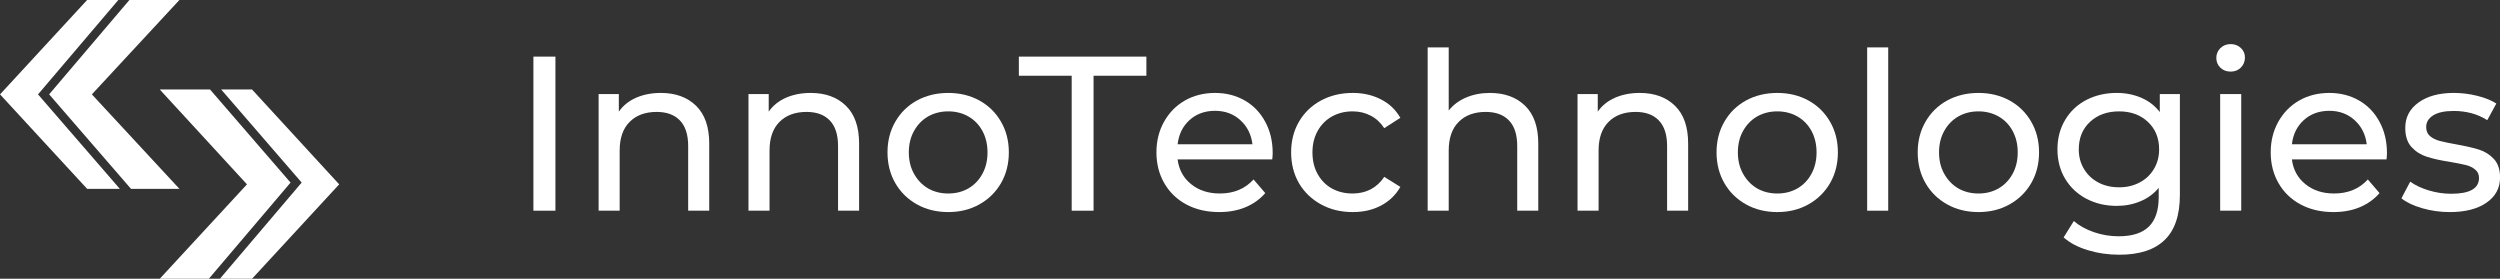
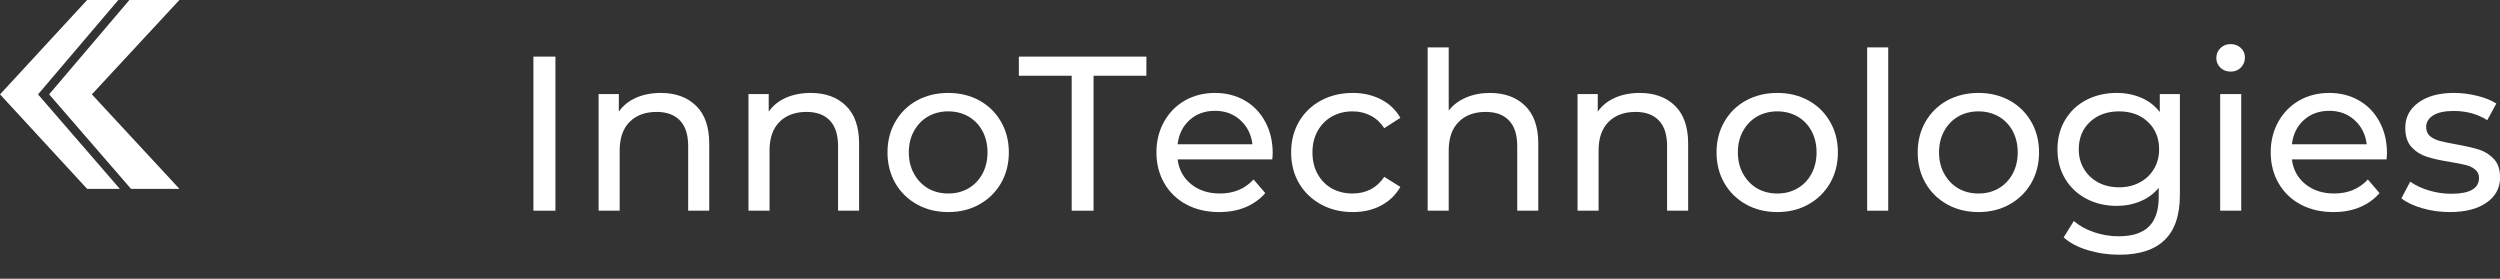
<svg xmlns="http://www.w3.org/2000/svg" zoomAndPan="magnify" version="1.0" viewBox="48.84 171.82 283.94 31.66">
  <rect x="48.84" y="171.82" width="283.94" height="31.66" fill="#333333" stroke="none" />
  <defs>
    <g />
  </defs>
  <path fill="#fff" d="M62.281 171.816l-8.859 10.414L53.156 182.539 53.426 182.848l9.023 10.422H58.738L48.844 182.539l9.895-10.723zm1.258.0-9.117 10.719 9.297 10.734h5.5l-9.945-10.73 9.945-10.723zm0 0" fill-opacity="1" fill-rule="evenodd" />
-   <path fill="#fff" d="M72.695 181.984H66.984l9.906 10.773-9.906 10.723h5.574l9.281-10.922zm1.121 21.496h3.648l9.898-10.723-9.898-10.773H73.961l8.875 10.262L83.102 192.555 82.84 192.863zm0 0" fill-opacity="1" fill-rule="evenodd" />
  <g fill="#fff" fill-opacity="1">
    <g transform="translate(106.798, 195.75)">
      <g>
        <path d="M2.625-17.5h2.5V0h-2.5zm0 0" />
      </g>
    </g>
  </g>
  <g fill="#fff" fill-opacity="1">
    <g transform="translate(114.547, 195.75)">
      <g>
        <path d="M9.344-13.375c1.688.0 3.023.492 4.016 1.469C14.348-10.938 14.844-9.508 14.844-7.625V0H12.453V-7.344c0-1.289-.312-2.258-.938-2.906C10.898-10.895 10.02-11.219 8.875-11.219c-1.305.0-2.328.383-3.078 1.141-.75.75-1.125 1.836-1.125 3.25V0H2.281V-13.25H4.578v2c.477-.688 1.129-1.211 1.953-1.578C7.363-13.191 8.301-13.375 9.344-13.375zm0 0" />
      </g>
    </g>
  </g>
  <g fill="#fff" fill-opacity="1">
    <g transform="translate(131.569, 195.75)">
      <g>
        <path d="M9.344-13.375c1.688.0 3.023.492 4.016 1.469C14.348-10.938 14.844-9.508 14.844-7.625V0H12.453V-7.344c0-1.289-.312-2.258-.938-2.906C10.898-10.895 10.02-11.219 8.875-11.219c-1.305.0-2.328.383-3.078 1.141-.75.75-1.125 1.836-1.125 3.25V0H2.281V-13.25H4.578v2c.477-.688 1.129-1.211 1.953-1.578C7.363-13.191 8.301-13.375 9.344-13.375zm0 0" />
      </g>
    </g>
  </g>
  <g fill="#fff" fill-opacity="1">
    <g transform="translate(148.591, 195.75)">
      <g>
        <path d="M7.953.156c-1.324.0-2.512-.289-3.562-.875C3.348-1.301 2.531-2.102 1.938-3.125c-.594-1.031-.891-2.195-.891-3.5.0-1.301.297-2.461.891-3.484.594-1.031 1.41-1.832 2.453-2.406C5.441-13.086 6.629-13.375 7.953-13.375c1.312.0 2.488.289 3.531.859C12.523-11.941 13.344-11.141 13.938-10.109c.594 1.023.891 2.184.891 3.484.0 1.305-.297 2.469-.891 3.5-.594 1.023-1.414 1.824-2.453 2.406-1.043.586-2.219.875-3.531.875zm0-2.109c.844.0 1.602-.191 2.281-.578C10.91-2.926 11.441-3.477 11.828-4.188 12.211-4.895 12.406-5.707 12.406-6.625c0-.914-.195-1.727-.578-2.438C11.441-9.77 10.91-10.316 10.234-10.703 9.555-11.086 8.797-11.281 7.953-11.281c-.855.0-1.621.195-2.297.578C4.988-10.316 4.457-9.77 4.062-9.062 3.664-8.352 3.469-7.539 3.469-6.625c0 .918.195 1.73.594 2.438.395.711.926 1.262 1.594 1.656.676.387 1.441.578 2.297.578zm0 0" />
      </g>
    </g>
  </g>
  <g fill="#fff" fill-opacity="1">
    <g transform="translate(164.464, 195.75)">
      <g>
        <path d="M6.094-15.328h-6V-17.5H14.578v2.172h-6V0H6.094zm0 0" />
      </g>
    </g>
  </g>
  <g fill="#fff" fill-opacity="1">
    <g transform="translate(179.136, 195.75)">
      <g>
        <path d="M14.25-6.547c0 .18-.016.418-.047.719h-10.75c.145 1.168.656 2.105 1.531 2.812.875.711 1.961 1.062 3.266 1.062 1.582.0 2.859-.531 3.828-1.594L13.406-2C12.801-1.301 12.051-.766 11.156-.391 10.27-.023 9.273.156 8.172.156c-1.398.0-2.637-.285-3.719-.859C3.367-1.285 2.531-2.094 1.938-3.125s-.891-2.195-.891-3.5c0-1.281.285-2.438.859-3.469.582-1.039 1.375-1.848 2.375-2.422C5.289-13.086 6.43-13.375 7.703-13.375c1.258.0 2.383.289 3.375.859 1 .574 1.773 1.383 2.328 2.422.562 1.031.844 2.215.844 3.547zM7.703-11.344c-1.156.0-2.121.352-2.891 1.047C4.039-9.598 3.586-8.68 3.453-7.547h8.5C11.816-8.66 11.359-9.57 10.578-10.281 9.805-10.988 8.848-11.344 7.703-11.344zm0 0" />
      </g>
    </g>
  </g>
  <g fill="#fff" fill-opacity="1">
    <g transform="translate(194.434, 195.75)">
      <g>
        <path d="M8.047.156C6.703.156 5.5-.133 4.438-.719 3.375-1.301 2.539-2.102 1.938-3.125c-.594-1.031-.891-2.195-.891-3.5.0-1.301.297-2.461.891-3.484.602-1.031 1.438-1.832 2.5-2.406C5.5-13.086 6.703-13.375 8.047-13.375 9.242-13.375 10.312-13.129 11.25-12.641c.945.48 1.68 1.18 2.203 2.094L11.625-9.375C11.207-10.008 10.691-10.484 10.078-10.797 9.461-11.117 8.781-11.281 8.031-11.281c-.875.0-1.656.195-2.344.578C5-10.316 4.457-9.77 4.062-9.062 3.664-8.352 3.469-7.539 3.469-6.625c0 .938.195 1.762.594 2.469.395.711.938 1.258 1.625 1.641.688.375 1.469.562 2.344.562.75.0 1.43-.156 2.047-.469C10.691-2.742 11.207-3.219 11.625-3.844l1.828 1.141c-.523.918-1.258 1.625-2.203 2.125-.938.492-2.008.734-3.203.734zm0 0" />
      </g>
    </g>
  </g>
  <g fill="#fff" fill-opacity="1">
    <g transform="translate(208.707, 195.75)">
      <g>
        <path d="M9.344-13.375c1.688.0 3.023.492 4.016 1.469C14.348-10.938 14.844-9.508 14.844-7.625V0H12.453V-7.344c0-1.289-.312-2.258-.938-2.906C10.898-10.895 10.02-11.219 8.875-11.219c-1.305.0-2.328.383-3.078 1.141-.75.75-1.125 1.836-1.125 3.25V0H2.281V-18.547H4.672V-11.375c.5-.633 1.148-1.125 1.953-1.469.812-.352 1.719-.531 2.719-.531zm0 0" />
      </g>
    </g>
  </g>
  <g fill="#fff" fill-opacity="1">
    <g transform="translate(225.729, 195.75)">
      <g>
        <path d="M9.344-13.375c1.688.0 3.023.492 4.016 1.469C14.348-10.938 14.844-9.508 14.844-7.625V0H12.453V-7.344c0-1.289-.312-2.258-.938-2.906C10.898-10.895 10.02-11.219 8.875-11.219c-1.305.0-2.328.383-3.078 1.141-.75.75-1.125 1.836-1.125 3.25V0H2.281V-13.25H4.578v2c.477-.688 1.129-1.211 1.953-1.578C7.363-13.191 8.301-13.375 9.344-13.375zm0 0" />
      </g>
    </g>
  </g>
  <g fill="#fff" fill-opacity="1">
    <g transform="translate(242.751, 195.75)">
      <g>
        <path d="M7.953.156c-1.324.0-2.512-.289-3.562-.875C3.348-1.301 2.531-2.102 1.938-3.125c-.594-1.031-.891-2.195-.891-3.5.0-1.301.297-2.461.891-3.484.594-1.031 1.41-1.832 2.453-2.406C5.441-13.086 6.629-13.375 7.953-13.375c1.312.0 2.488.289 3.531.859C12.523-11.941 13.344-11.141 13.938-10.109c.594 1.023.891 2.184.891 3.484.0 1.305-.297 2.469-.891 3.5-.594 1.023-1.414 1.824-2.453 2.406-1.043.586-2.219.875-3.531.875zm0-2.109c.844.0 1.602-.191 2.281-.578C10.91-2.926 11.441-3.477 11.828-4.188 12.211-4.895 12.406-5.707 12.406-6.625c0-.914-.195-1.727-.578-2.438C11.441-9.77 10.91-10.316 10.234-10.703 9.555-11.086 8.797-11.281 7.953-11.281c-.855.0-1.621.195-2.297.578C4.988-10.316 4.457-9.77 4.062-9.062 3.664-8.352 3.469-7.539 3.469-6.625c0 .918.195 1.73.594 2.438.395.711.926 1.262 1.594 1.656.676.387 1.441.578 2.297.578zm0 0" />
      </g>
    </g>
  </g>
  <g fill="#fff" fill-opacity="1">
    <g transform="translate(258.624, 195.75)">
      <g>
        <path d="M2.281-18.547H4.672V0H2.281zm0 0" />
      </g>
    </g>
  </g>
  <g fill="#fff" fill-opacity="1">
    <g transform="translate(265.598, 195.75)">
      <g>
        <path d="M7.953.156c-1.324.0-2.512-.289-3.562-.875C3.348-1.301 2.531-2.102 1.938-3.125c-.594-1.031-.891-2.195-.891-3.5.0-1.301.297-2.461.891-3.484.594-1.031 1.41-1.832 2.453-2.406C5.441-13.086 6.629-13.375 7.953-13.375c1.312.0 2.488.289 3.531.859C12.523-11.941 13.344-11.141 13.938-10.109c.594 1.023.891 2.184.891 3.484.0 1.305-.297 2.469-.891 3.5-.594 1.023-1.414 1.824-2.453 2.406-1.043.586-2.219.875-3.531.875zm0-2.109c.844.0 1.602-.191 2.281-.578C10.91-2.926 11.441-3.477 11.828-4.188 12.211-4.895 12.406-5.707 12.406-6.625c0-.914-.195-1.727-.578-2.438C11.441-9.77 10.91-10.316 10.234-10.703 9.555-11.086 8.797-11.281 7.953-11.281c-.855.0-1.621.195-2.297.578C4.988-10.316 4.457-9.77 4.062-9.062 3.664-8.352 3.469-7.539 3.469-6.625c0 .918.195 1.73.594 2.438.395.711.926 1.262 1.594 1.656.676.387 1.441.578 2.297.578zm0 0" />
      </g>
    </g>
  </g>
  <g fill="#fff" fill-opacity="1">
    <g transform="translate(281.47, 195.75)">
      <g>
        <path d="M14.953-13.25V-1.797c0 2.312-.578 4.02-1.734 5.125C12.07 4.441 10.359 5 8.078 5 6.828 5 5.633 4.828 4.5 4.484 3.363 4.141 2.445 3.656 1.75 3.031L2.906 1.172c.613.531 1.375.953 2.281 1.266S7.031 2.906 8 2.906c1.551.0 2.695-.371 3.438-1.109C12.176 1.066 12.547-.047 12.547-1.547V-2.594c-.562.68-1.262 1.188-2.094 1.531C9.629-.719 8.738-.547 7.781-.547c-1.273.0-2.422-.27-3.453-.812C3.305-1.898 2.504-2.656 1.922-3.625c-.586-.977-.875-2.094-.875-3.344s.289-2.363.875-3.344c.582-.977 1.383-1.734 2.406-2.266 1.031-.531 2.18-.797 3.453-.797 1 0 1.926.184 2.781.547.852.367 1.555.906 2.109 1.625V-13.25zM8.047-2.656C8.91-2.656 9.688-2.836 10.375-3.203c.695-.363 1.238-.875 1.625-1.531.395-.656.594-1.398.594-2.234.0-1.289-.43-2.332-1.281-3.125-.844-.789-1.934-1.188-3.266-1.188C6.703-11.281 5.602-10.883 4.75-10.094 3.895-9.301 3.469-8.258 3.469-6.969c0 .836.195 1.578.594 2.234.395.656.938 1.168 1.625 1.531.688.367 1.473.547 2.359.547zm0 0" />
      </g>
    </g>
  </g>
  <g fill="#fff" fill-opacity="1">
    <g transform="translate(298.717, 195.75)">
      <g>
-         <path d="M2.281-13.25H4.672V0H2.281zm1.188-2.547C3-15.797 2.609-15.945 2.297-16.25 1.992-16.551 1.844-16.914 1.844-17.344c0-.438.148-.805.453-1.109.312-.312.703-.469 1.172-.469S4.32-18.773 4.625-18.484C4.938-18.191 5.094-17.832 5.094-17.406 5.094-16.945 4.938-16.562 4.625-16.25c-.305.305-.688.453-1.156.453zm0 0" />
+         <path d="M2.281-13.25H4.672V0H2.281zm1.188-2.547C3-15.797 2.609-15.945 2.297-16.25 1.992-16.551 1.844-16.914 1.844-17.344c0-.438.148-.805.453-1.109.312-.312.703-.469 1.172-.469S4.32-18.773 4.625-18.484C4.938-18.191 5.094-17.832 5.094-17.406 5.094-16.945 4.938-16.562 4.625-16.25c-.305.305-.688.453-1.156.453z" />
      </g>
    </g>
  </g>
  <g fill="#fff" fill-opacity="1">
    <g transform="translate(305.691, 195.75)">
      <g>
        <path d="M14.25-6.547c0 .18-.016.418-.047.719h-10.75c.145 1.168.656 2.105 1.531 2.812.875.711 1.961 1.062 3.266 1.062 1.582.0 2.859-.531 3.828-1.594L13.406-2C12.801-1.301 12.051-.766 11.156-.391 10.27-.023 9.273.156 8.172.156c-1.398.0-2.637-.285-3.719-.859C3.367-1.285 2.531-2.094 1.938-3.125s-.891-2.195-.891-3.5c0-1.281.285-2.438.859-3.469.582-1.039 1.375-1.848 2.375-2.422C5.289-13.086 6.43-13.375 7.703-13.375c1.258.0 2.383.289 3.375.859 1 .574 1.773 1.383 2.328 2.422.562 1.031.844 2.215.844 3.547zM7.703-11.344c-1.156.0-2.121.352-2.891 1.047C4.039-9.598 3.586-8.68 3.453-7.547h8.5C11.816-8.66 11.359-9.57 10.578-10.281 9.805-10.988 8.848-11.344 7.703-11.344zm0 0" />
      </g>
    </g>
  </g>
  <g fill="#fff" fill-opacity="1">
    <g transform="translate(320.989, 195.75)">
      <g>
        <path d="M6.078.156c-1.086.0-2.125-.148-3.125-.438-1-.289-1.789-.664-2.359-1.125l1-1.891c.582.418 1.289.75 2.125 1 .832.25 1.676.375 2.531.375 2.102.0 3.156-.598 3.156-1.797.0-.406-.148-.723-.438-.953C8.688-4.91 8.332-5.082 7.906-5.188c-.418-.102-1.023-.223-1.812-.359C5.031-5.711 4.16-5.906 3.484-6.125 2.805-6.344 2.227-6.707 1.75-7.219c-.48-.52-.719-1.25-.719-2.188.0-1.195.5-2.156 1.5-2.875 1-.727 2.336-1.094 4.016-1.094.883.0 1.77.109 2.656.328C10.086-12.828 10.812-12.535 11.375-12.172L10.344-10.281c-1.086-.695-2.355-1.047-3.812-1.047-1.023.0-1.797.168-2.328.5C3.672-10.492 3.406-10.051 3.406-9.5c0 .438.145.781.438 1.031.301.25.672.434 1.109.547.445.117 1.07.246 1.875.391 1.062.188 1.922.387 2.578.594.664.211 1.227.562 1.688 1.062.469.5.703 1.199.703 2.094.0 1.211-.516 2.168-1.547 2.875C9.227-.195 7.836.156 6.078.156zm0 0" />
      </g>
    </g>
  </g>
</svg>